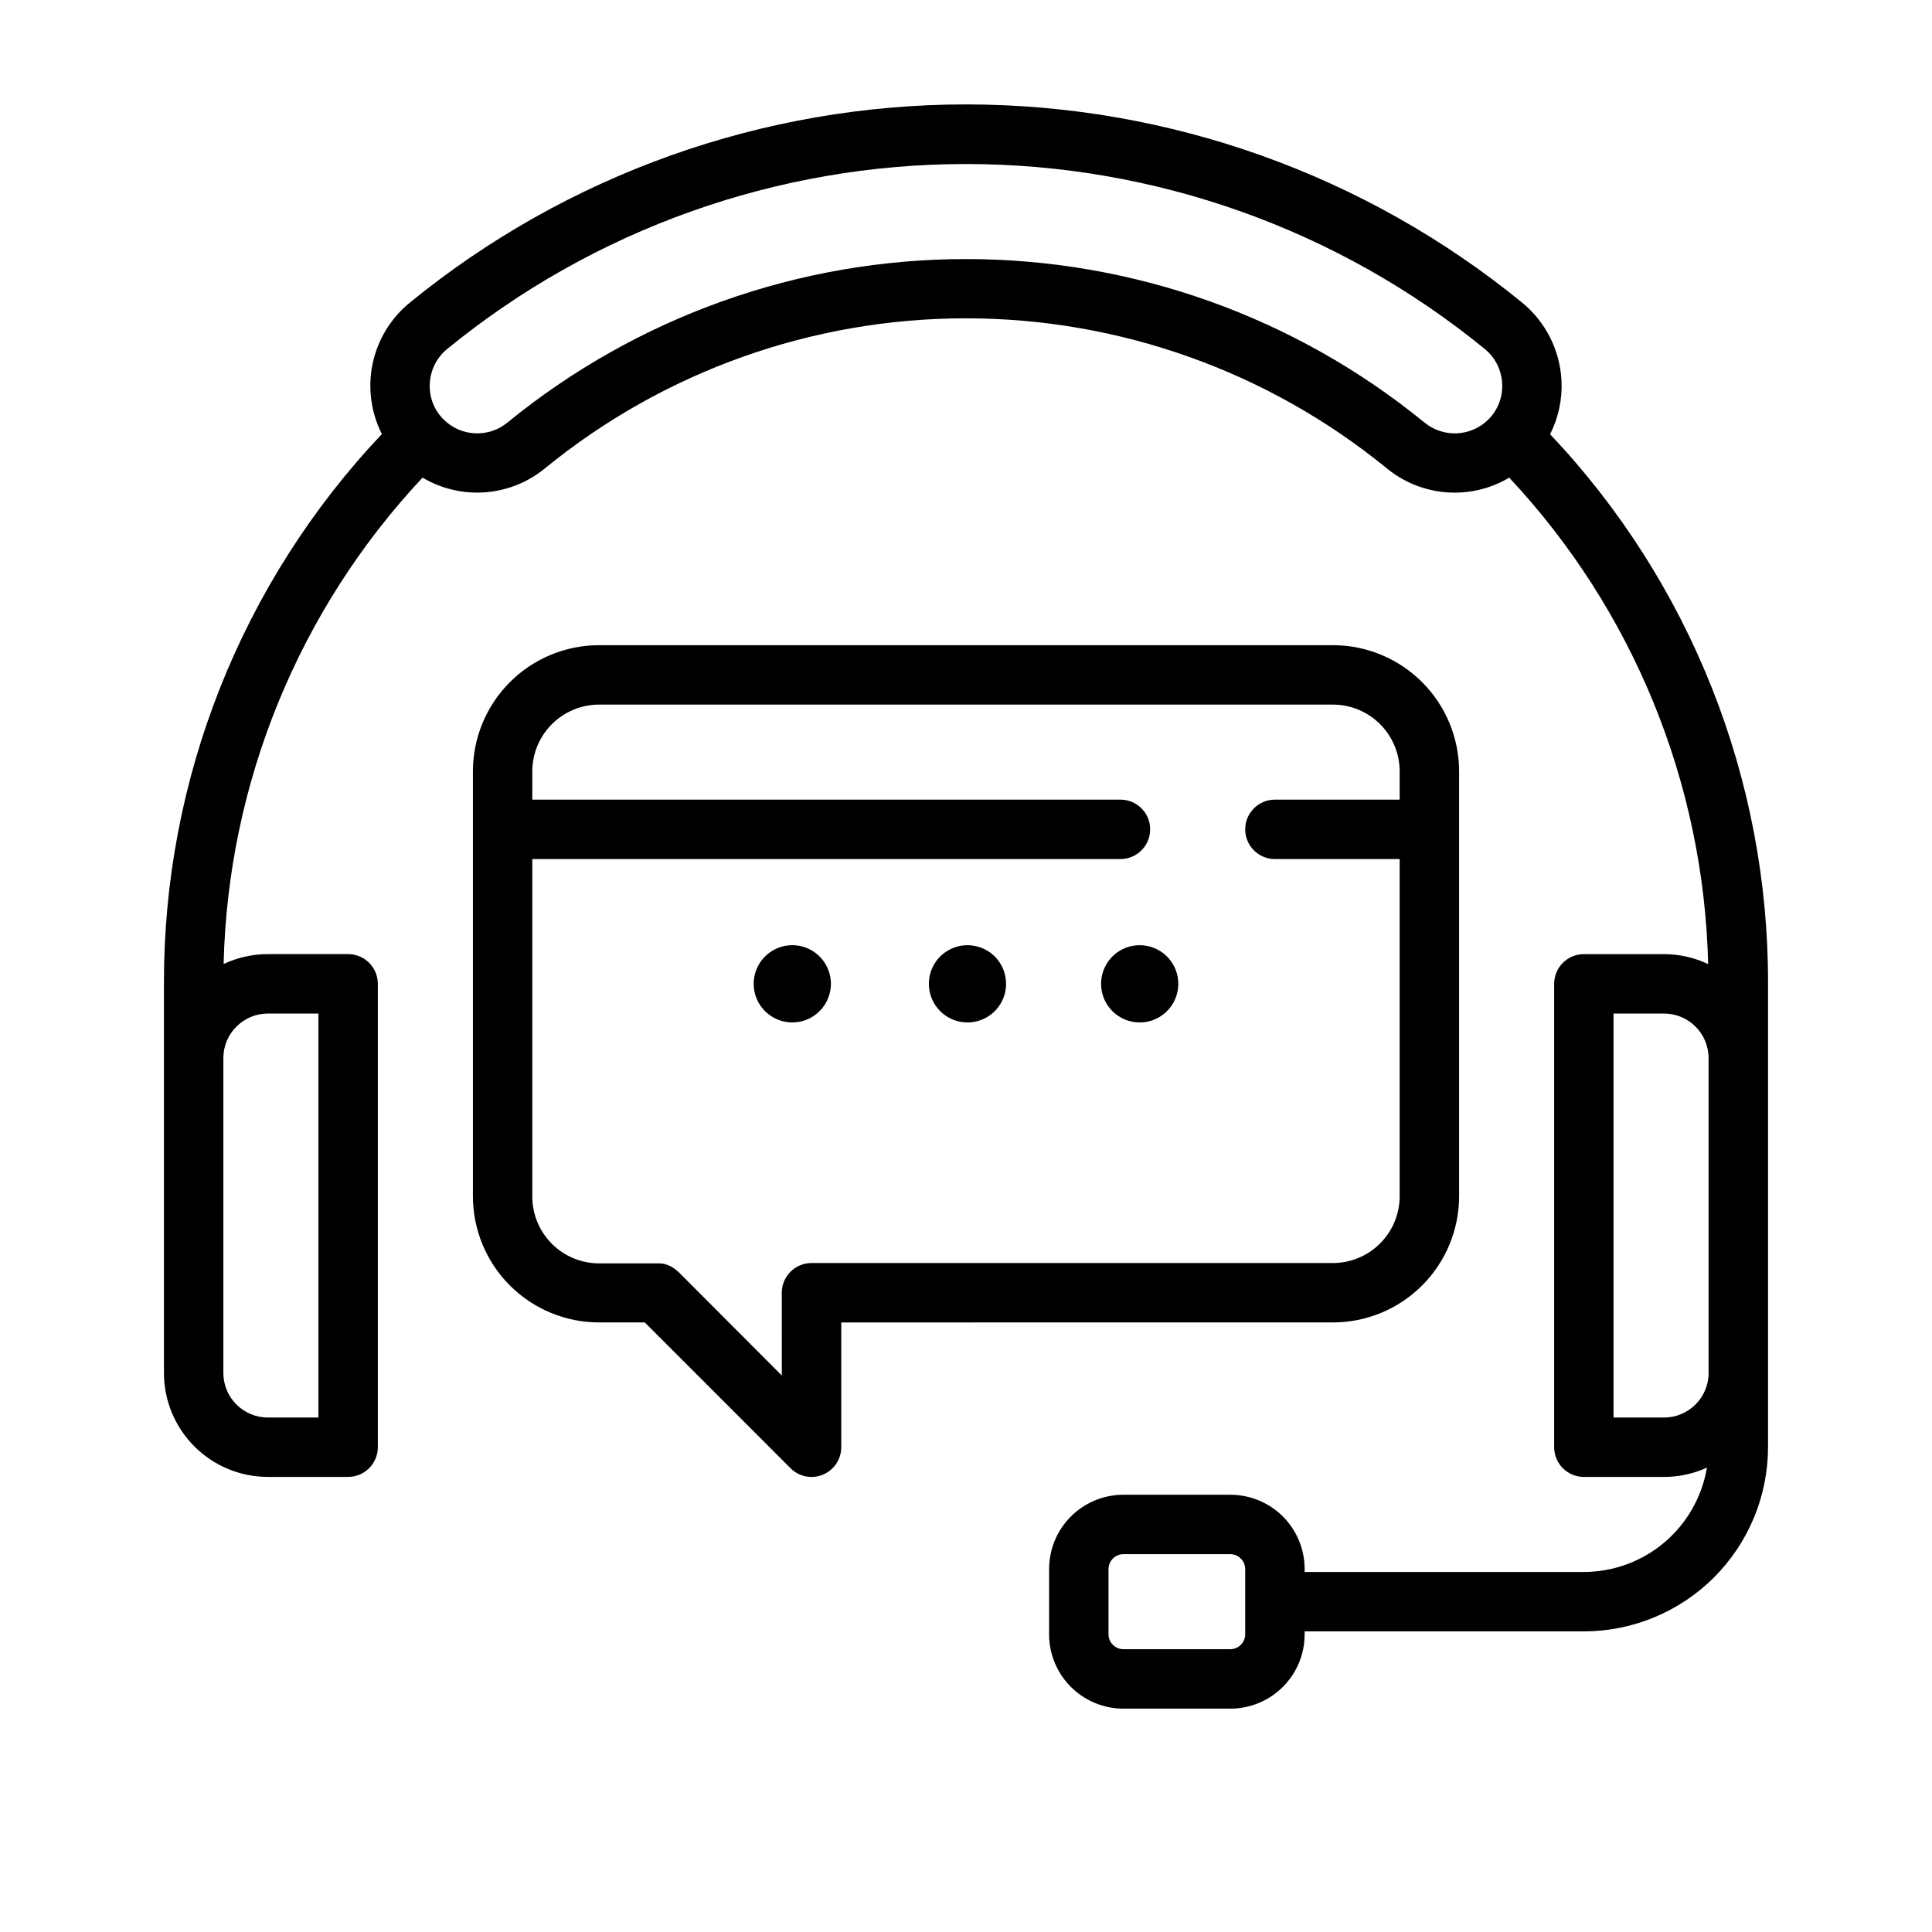
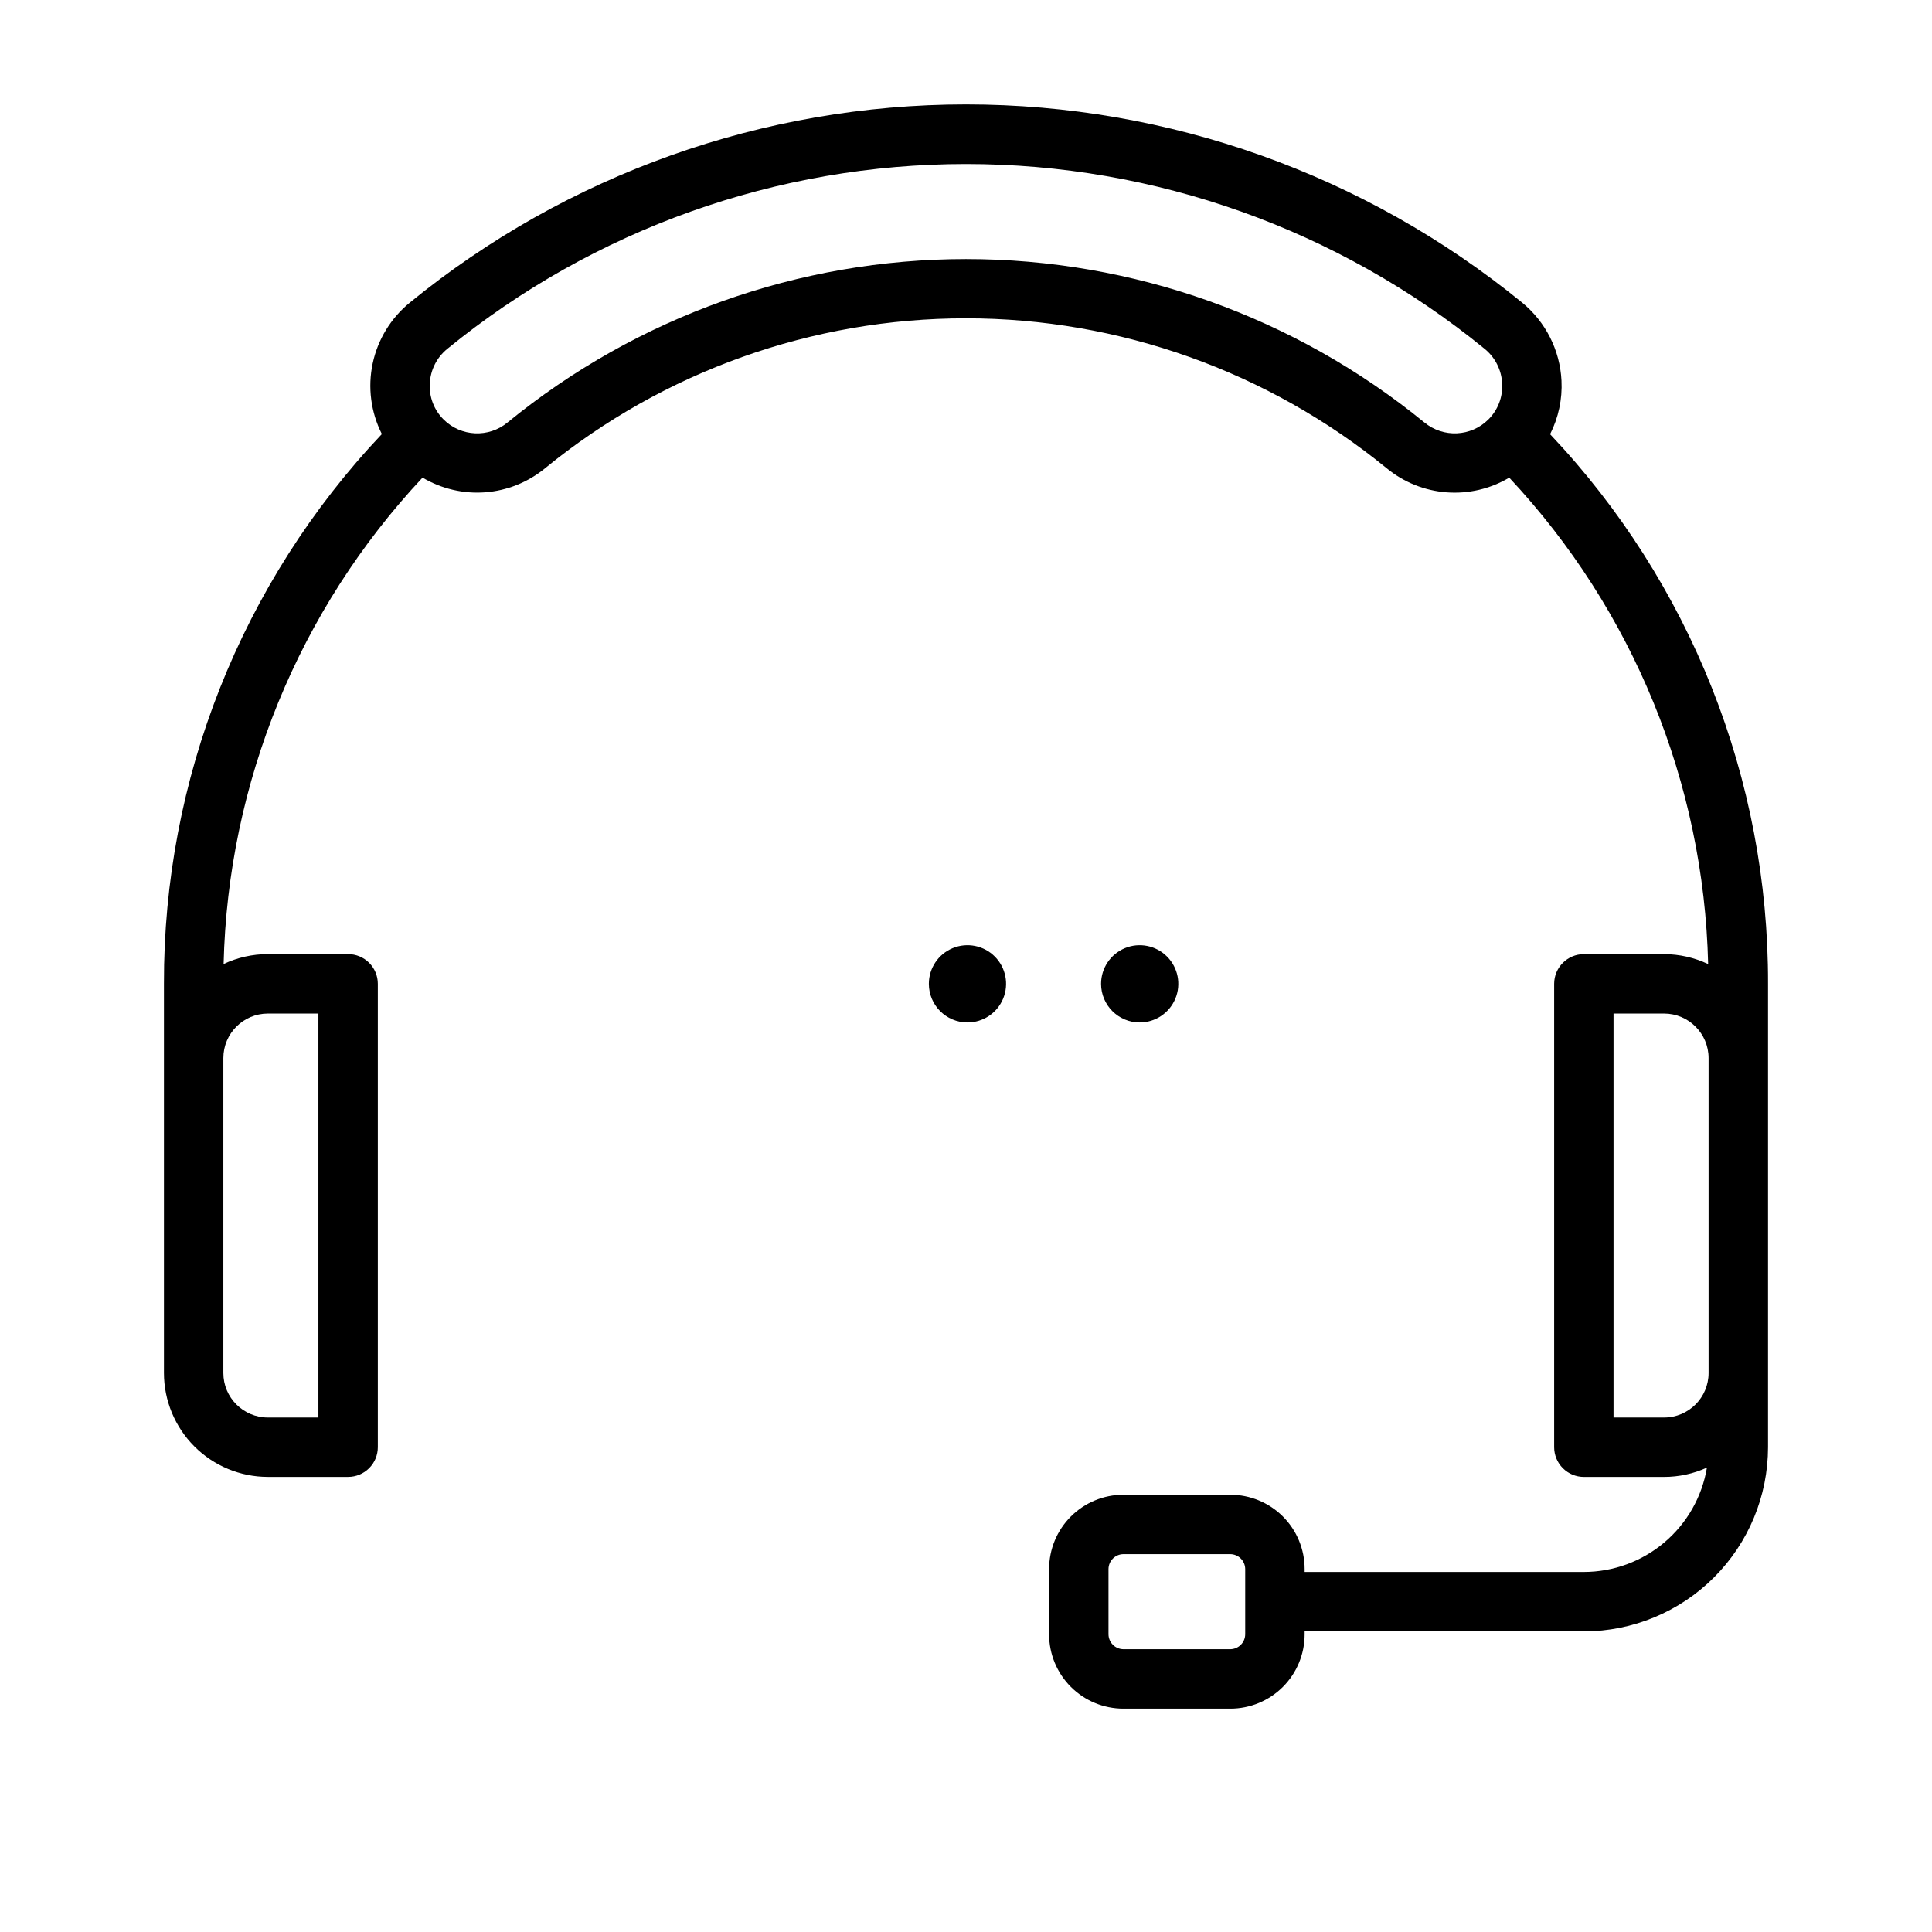
<svg xmlns="http://www.w3.org/2000/svg" fill="#000000" width="800px" height="800px" version="1.1" viewBox="144 144 512 512">
  <g>
    <path d="m554.79 259.07c2.227-4.394 3.269-9.289 3.019-14.211-0.402-8.051-4.191-15.559-10.43-20.664-41.605-33.969-93.672-52.523-147.38-52.523-53.715 0-105.78 18.555-147.39 52.523-5.019 4.09-8.496 9.777-9.844 16.113-1.348 6.336-0.488 12.941 2.434 18.723-37.227 39.355-57.902 91.516-57.75 145.69v103.12c0 7.309 2.902 14.316 8.07 19.484 5.168 5.168 12.176 8.07 19.484 8.07h21.254c2.086 0 4.09-0.832 5.566-2.309 1.477-1.473 2.305-3.477 2.305-5.566v-122.8c0-2.09-0.828-4.09-2.305-5.566s-3.481-2.305-5.566-2.305h-21.254c-4.062-0.004-8.07 0.891-11.742 2.625 1.141-47.984 19.906-93.871 52.715-128.9 5.012 2.973 10.816 4.332 16.629 3.891 5.809-0.445 11.34-2.672 15.844-6.371 31.48-25.703 70.875-39.738 111.52-39.738s80.035 14.035 111.52 39.738c4.5 3.707 10.031 5.934 15.844 6.379 5.812 0.449 11.621-0.91 16.629-3.891 32.809 35.035 51.574 80.922 52.715 128.91-3.652-1.73-7.641-2.629-11.68-2.637h-21.254c-4.348 0-7.875 3.523-7.875 7.871v122.8c0 2.09 0.832 4.094 2.309 5.566 1.477 1.477 3.477 2.309 5.566 2.309h21.254c3.918 0 7.789-0.84 11.355-2.461-1.293 7.719-5.277 14.73-11.246 19.793s-13.539 7.848-21.363 7.856h-74v-0.789 0.004c0-5.219-2.07-10.227-5.762-13.918-3.691-3.688-8.699-5.762-13.918-5.762h-28.359c-5.219 0-10.223 2.074-13.914 5.762-3.691 3.691-5.766 8.699-5.766 13.918v17.316c0 5.223 2.074 10.227 5.766 13.918s8.695 5.766 13.914 5.766h28.359c5.219 0 10.227-2.074 13.918-5.766 3.691-3.691 5.762-8.695 5.762-13.918v-0.789h73.996l0.004 0.004c12.938-0.016 25.344-5.164 34.492-14.312 9.148-9.148 14.297-21.555 14.312-34.496v-122.8c0.145-54.16-20.531-106.31-57.75-145.65zm-80.797 318.05c-0.027 2.164-1.773 3.91-3.938 3.938h-28.359c-2.16-0.027-3.906-1.773-3.934-3.938v-17.316c0.027-2.164 1.773-3.91 3.934-3.938h28.359c2.164 0.027 3.91 1.773 3.938 3.938zm-258.99-164.52h13.379v107.06h-13.379c-6.523 0-11.809-5.285-11.809-11.809v-83.441c0-6.523 5.285-11.809 11.809-11.809zm306.46-156.65c-34.289-28.004-77.203-43.297-121.47-43.297-44.273 0-87.184 15.293-121.48 43.297-5.008 4.144-12.348 3.809-16.953-0.777-2.527-2.504-3.859-5.965-3.66-9.516 0.16-3.602 1.859-6.957 4.664-9.223 38.797-31.672 87.34-48.969 137.43-48.969 50.082 0 98.629 17.297 137.43 48.969 2.801 2.266 4.5 5.621 4.664 9.223 0.195 3.551-1.137 7.012-3.66 9.516-4.609 4.586-11.949 4.922-16.957 0.777zm63.52 263.71h-13.383v-107.06h13.383c6.519 0 11.809 5.285 11.809 11.809v83.445-0.004c0 6.523-5.289 11.809-11.809 11.809z" />
-     <path d="m497.22 494.46c8.871 0 17.383-3.523 23.656-9.797 6.273-6.273 9.801-14.785 9.801-23.656v-112.57c0-8.875-3.527-17.383-9.801-23.656-6.273-6.277-14.785-9.801-23.656-9.801h-194.44c-8.871 0-17.383 3.523-23.656 9.801-6.273 6.273-9.797 14.781-9.797 23.656v112.57c0 8.871 3.523 17.383 9.797 23.656 6.273 6.273 14.785 9.797 23.656 9.797h12.094l38.621 38.633h0.004c2.25 2.254 5.637 2.93 8.582 1.711 2.941-1.219 4.859-4.094 4.859-7.281v-33.062zm-146.03 14.062-27.492-27.551h-0.059c-0.168-0.168-0.344-0.324-0.523-0.473l-0.285-0.207-0.336-0.246c-0.109-0.078-0.227-0.137-0.336-0.207l-0.324-0.195-0.344-0.156-0.355-0.168c-0.109-0.051-0.227-0.078-0.336-0.117l-0.395-0.148-0.324-0.078-0.422-0.109h-0.363c-0.129 0-0.266-0.051-0.402-0.059-0.137-0.012-0.395 0-0.59 0h-15.527c-4.695 0-9.199-1.867-12.523-5.188-3.32-3.324-5.188-7.828-5.188-12.527v-89.434h155.87c4.348 0 7.871-3.523 7.871-7.871 0-4.348-3.523-7.875-7.871-7.875h-155.87v-7.477c0-4.699 1.867-9.203 5.188-12.523 3.324-3.324 7.828-5.188 12.523-5.188h194.44c4.695 0 9.203 1.863 12.523 5.188 3.32 3.32 5.188 7.824 5.188 12.523v7.477h-33.062c-4.348 0-7.871 3.527-7.871 7.875 0 4.348 3.523 7.871 7.871 7.871h33.062v89.348c0 4.695-1.867 9.203-5.188 12.523-3.32 3.32-7.828 5.188-12.523 5.188h-138.16c-4.348 0-7.871 3.523-7.871 7.871z" />
-     <path d="m364.2 404.72c0-4.141-2.492-7.871-6.316-9.457-3.824-1.582-8.227-0.707-11.152 2.219-2.926 2.93-3.801 7.328-2.219 11.152 1.586 3.824 5.316 6.32 9.457 6.32 5.648 0 10.23-4.582 10.23-10.234z" />
    <path d="m400.38 414.96c4.141 0.004 7.875-2.488 9.461-6.312s0.715-8.227-2.211-11.156c-2.926-2.93-7.328-3.805-11.156-2.223-3.824 1.582-6.316 5.316-6.316 9.457 0 5.648 4.574 10.227 10.223 10.234z" />
    <path d="m446.03 414.96c4.137 0 7.871-2.496 9.453-6.32 1.586-3.824 0.707-8.223-2.219-11.152-2.926-2.926-7.328-3.801-11.152-2.219-3.824 1.586-6.316 5.316-6.316 9.457 0 5.652 4.582 10.234 10.234 10.234z" />
  </g>
</svg>